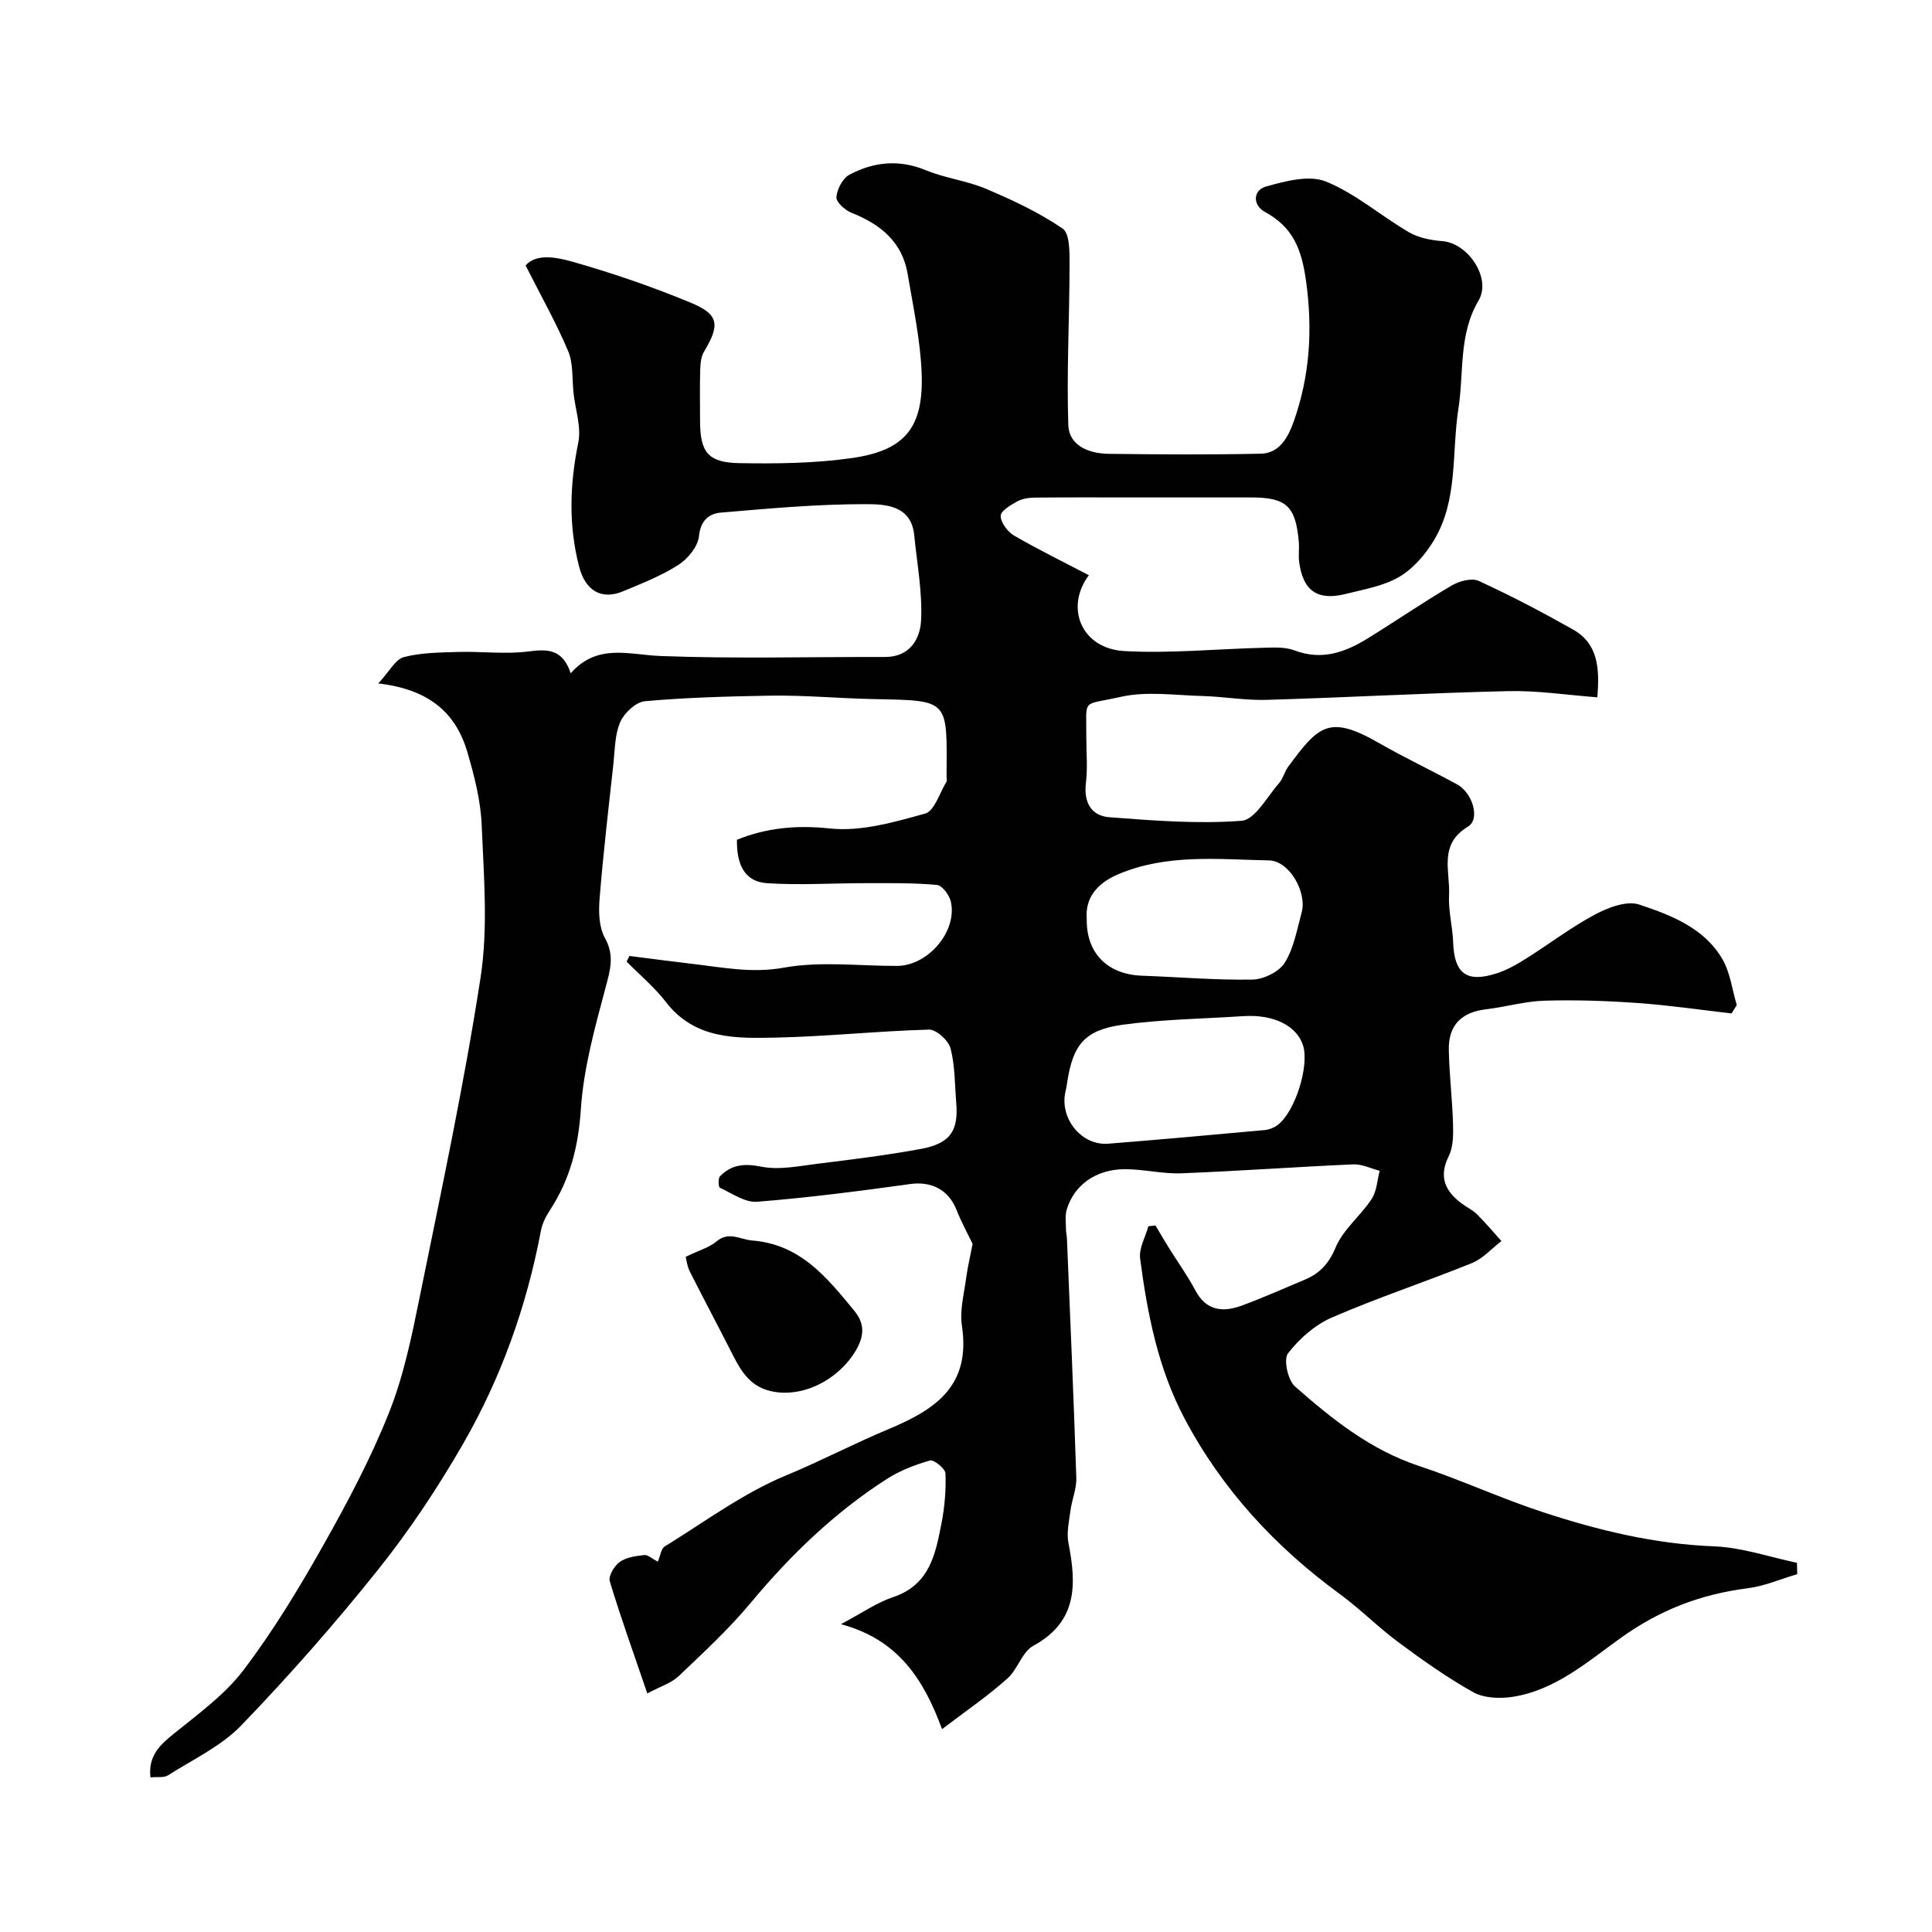
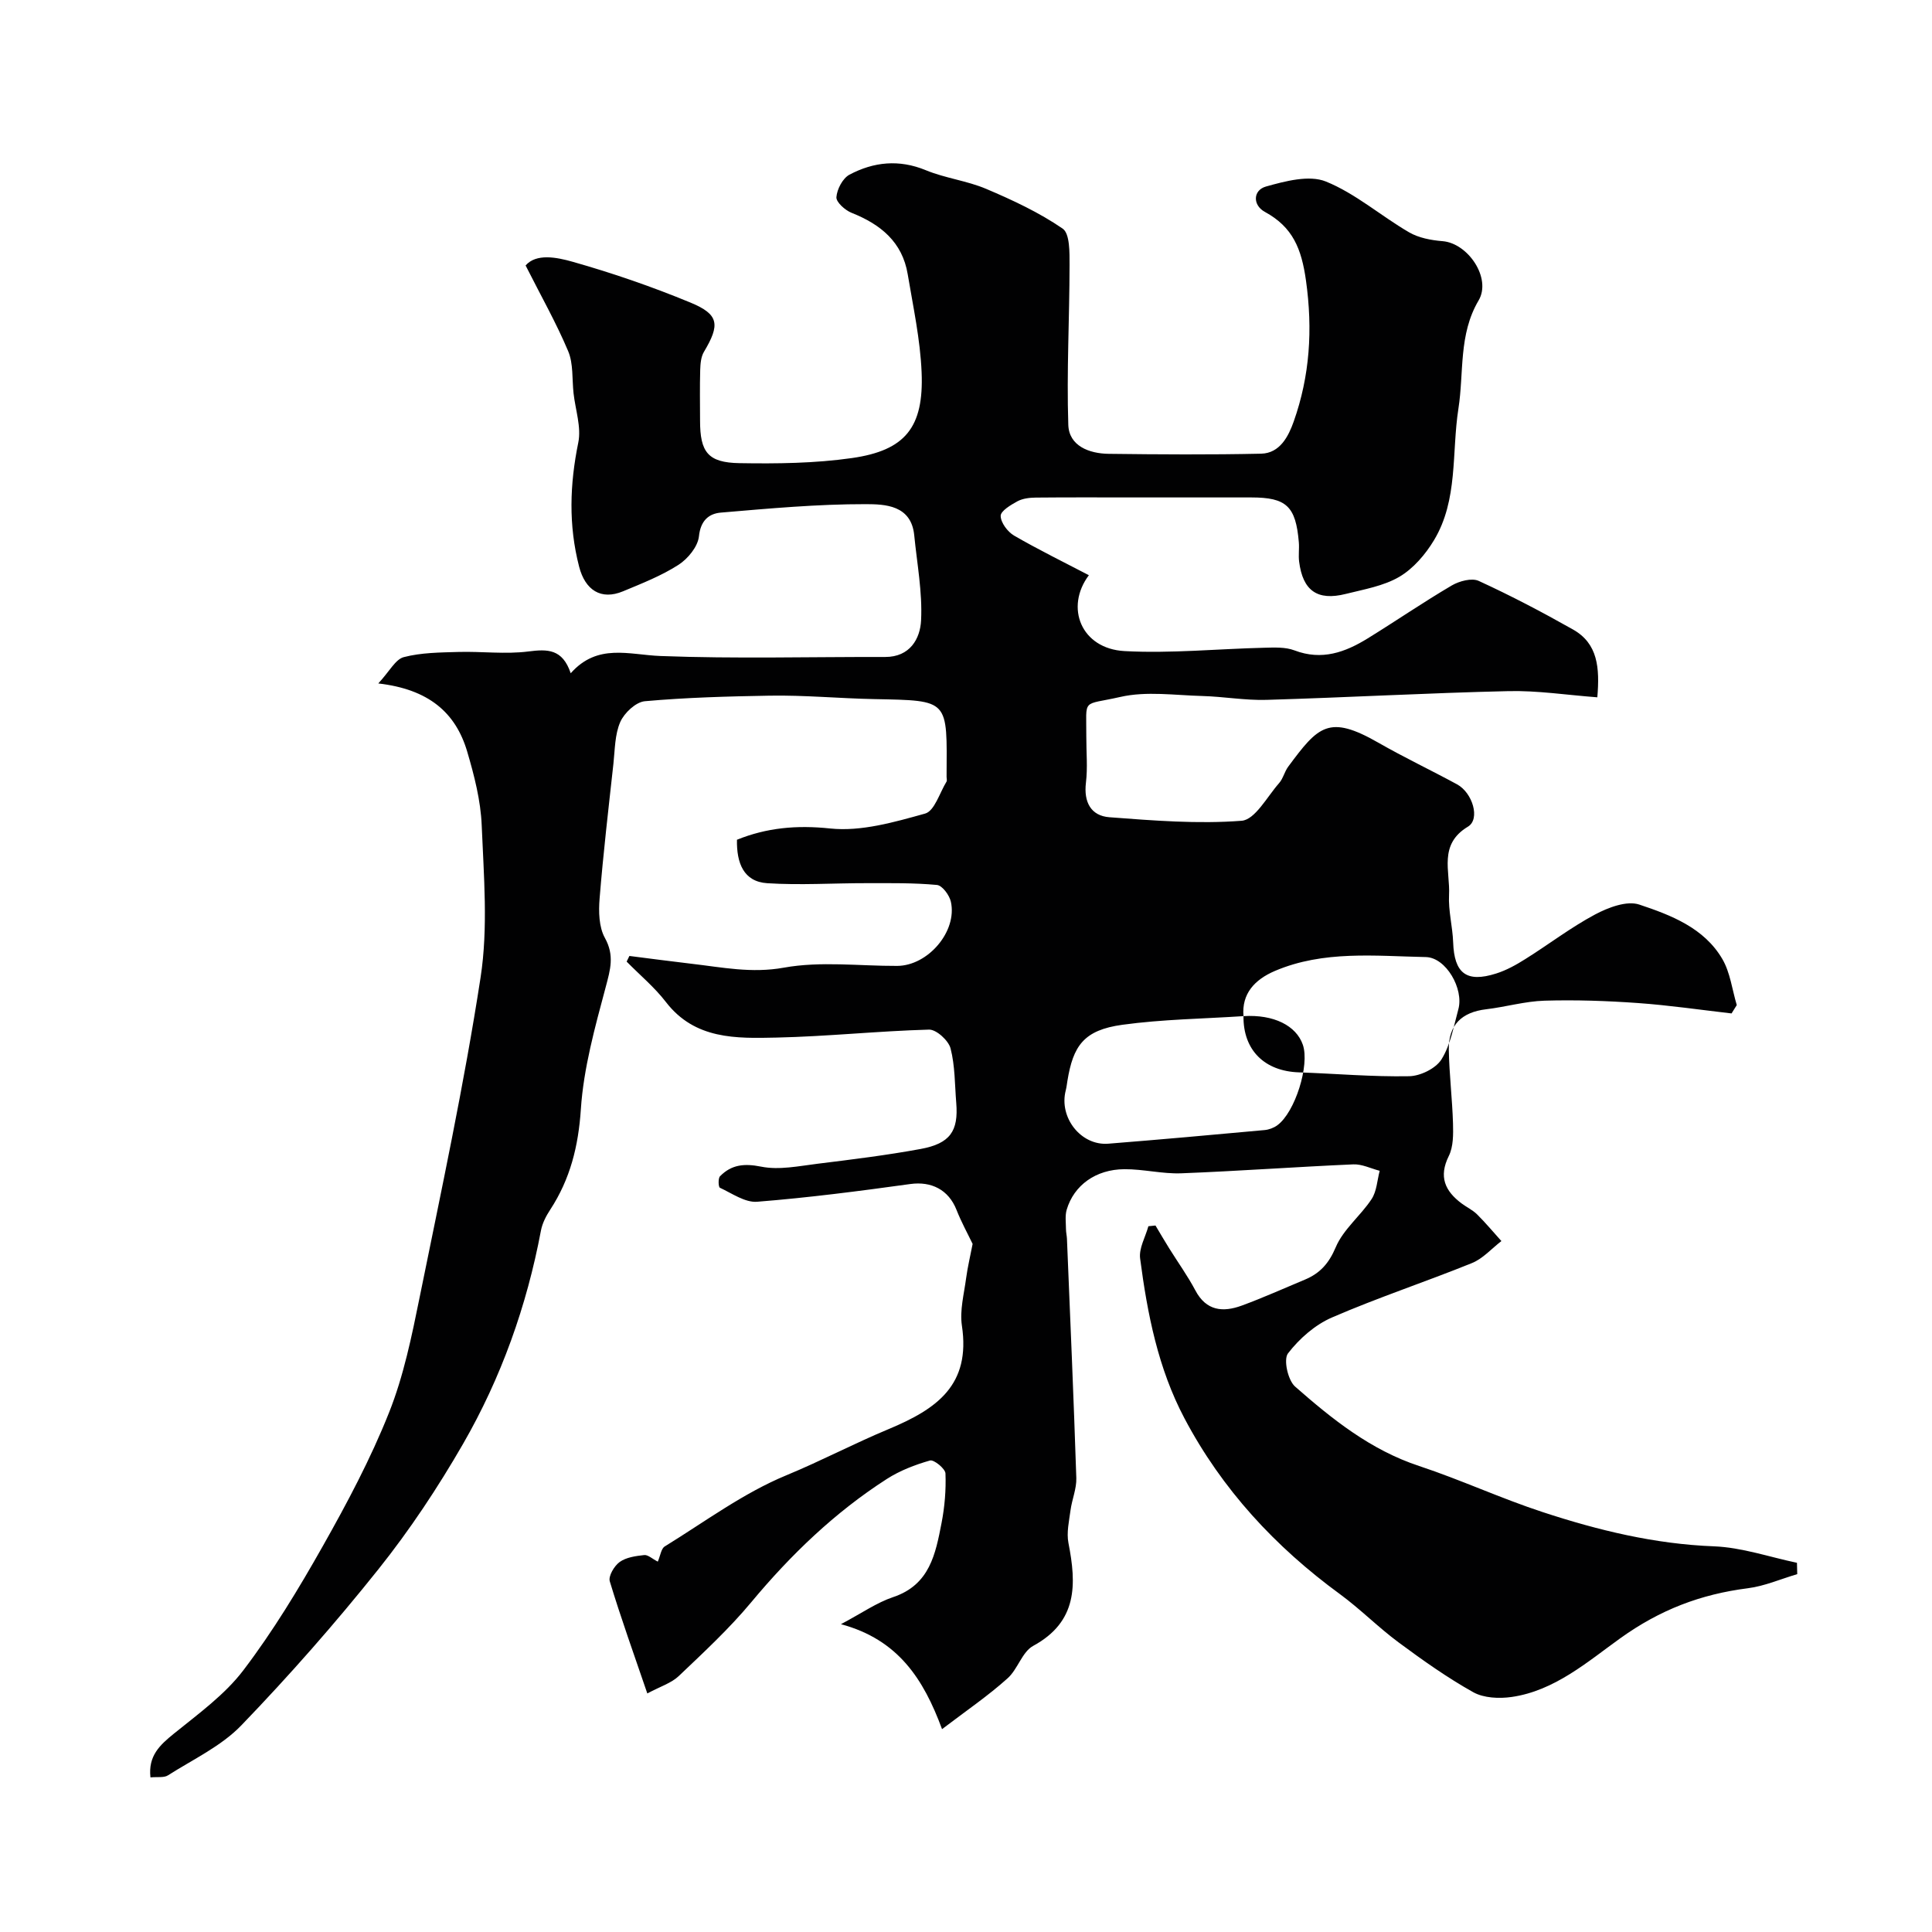
<svg xmlns="http://www.w3.org/2000/svg" enable-background="new 0 0 400 400" viewBox="0 0 400 400">
  <g fill="#010102">
-     <path d="m195.04 358c-3.83-10.37-9.08-18.54-20.93-21.73 4.27-2.26 7.38-4.46 10.84-5.62 7.56-2.54 8.75-8.96 9.99-15.34.65-3.35.94-6.84.81-10.25-.04-.99-2.39-2.9-3.2-2.68-3.1.88-6.24 2.09-8.95 3.83-10.77 6.92-19.86 15.67-28.06 25.51-4.55 5.47-9.83 10.36-15 15.28-1.54 1.47-3.82 2.16-6.52 3.61-2.78-8.14-5.47-15.61-7.77-23.21-.33-1.08.92-3.2 2.05-4.01 1.35-.97 3.33-1.24 5.07-1.43.78-.09 1.66.77 2.82 1.36.54-1.25.69-2.68 1.43-3.14 8.3-5.11 16.28-11.06 25.19-14.74 7.19-2.97 14.02-6.58 21.1-9.53 10.11-4.21 17.09-9.16 15.24-21.46-.47-3.15.44-6.53.87-9.78.31-2.33.87-4.62 1.35-7.13-.99-2.07-2.33-4.5-3.34-7.06-1.65-4.17-5.21-5.94-9.56-5.34-10.54 1.46-21.11 2.83-31.71 3.67-2.49.2-5.2-1.73-7.71-2.9-.32-.15-.4-1.96.03-2.39 2.37-2.4 4.99-2.68 8.5-1.98 3.72.75 7.81-.12 11.7-.6 7.13-.88 14.28-1.76 21.34-3.06 6.1-1.13 7.84-3.7 7.36-9.54-.31-3.78-.24-7.67-1.18-11.29-.43-1.63-2.94-3.92-4.45-3.88-10.54.29-21.07 1.42-31.61 1.65-8.31.18-16.86.43-22.86-7.35-2.36-3.07-5.41-5.6-8.14-8.38.19-.39.38-.78.57-1.17 4.27.54 8.54 1.11 12.81 1.61 6.36.73 12.47 2.03 19.19.81 7.59-1.37 15.61-.33 23.44-.36 6.38-.03 12.48-7.15 11.12-13.28-.3-1.36-1.79-3.38-2.89-3.48-4.83-.45-9.71-.37-14.58-.37-6.85-.01-13.73.45-20.55.01-4.92-.32-6.36-4.21-6.27-9 6.14-2.48 12.33-3.07 19.31-2.33 6.4.67 13.26-1.31 19.65-3.09 1.94-.54 3-4.29 4.42-6.6.15-.24.02-.65.02-.99.08-16.14.71-15.79-15.02-16.11-7.19-.14-14.43-.84-21.66-.71-8.6.15-17.23.38-25.79 1.15-1.87.17-4.26 2.42-5.09 4.3-1.14 2.6-1.1 5.74-1.42 8.66-1.02 9.29-2.11 18.58-2.86 27.9-.22 2.7-.15 5.89 1.09 8.13 2.03 3.66 1.13 6.58.17 10.21-2.22 8.31-4.58 16.77-5.14 25.28-.51 7.66-2.2 14.44-6.33 20.77-.86 1.31-1.64 2.81-1.93 4.33-2.94 15.63-8.23 30.47-16.14 44.2-5.2 9.02-11.02 17.8-17.51 25.93-8.93 11.19-18.43 21.99-28.36 32.3-4.17 4.34-10.03 7.07-15.22 10.38-.83.53-2.17.28-3.62.42-.5-4.48 1.95-6.7 4.88-9.08 5.05-4.09 10.52-8.04 14.38-13.13 6.13-8.07 11.43-16.83 16.42-25.67 5.05-8.94 9.91-18.09 13.7-27.61 3.04-7.62 4.72-15.86 6.36-23.95 4.47-22.01 9.2-44.01 12.61-66.19 1.58-10.28.66-21.01.23-31.51-.21-5.12-1.54-10.28-3-15.24-2.4-8.11-8-12.91-18.41-14.11 2.34-2.52 3.55-5 5.28-5.45 3.61-.94 7.5-.96 11.28-1.07 4.84-.14 9.75.51 14.51-.1 3.98-.51 7.07-.55 8.77 4.51 5.56-6.27 12.06-3.82 18.61-3.57 15.48.59 30.99.16 46.49.2 5.16.01 7.26-3.8 7.44-7.59.29-5.83-.84-11.74-1.42-17.62-.62-6.25-6.07-6.42-10-6.43-10.02-.02-20.05.9-30.05 1.75-2.45.21-4.18 1.63-4.52 4.9-.22 2.14-2.3 4.67-4.25 5.92-3.54 2.27-7.55 3.84-11.46 5.47-4.59 1.91-7.85-.26-9.1-5.1-2.22-8.6-1.94-17.05-.17-25.7.65-3.19-.6-6.77-.98-10.18-.33-2.93-.02-6.12-1.11-8.72-2.47-5.87-5.63-11.44-8.82-17.76 2.19-2.52 6.38-1.72 9.75-.76 8.26 2.34 16.44 5.16 24.37 8.44 5.96 2.46 6.16 4.58 2.8 10.21-.62 1.04-.73 2.48-.77 3.74-.1 3.5-.04 7-.03 10.5 0 6.51 1.61 8.69 8.15 8.8 7.76.13 15.61.04 23.27-1.05 11.09-1.58 14.92-6.37 14.45-17.75-.28-6.8-1.75-13.57-2.88-20.32-1.11-6.67-5.61-10.32-11.6-12.7-1.35-.53-3.24-2.22-3.16-3.25.12-1.65 1.3-3.9 2.69-4.65 5.02-2.66 10.27-3.22 15.82-.93 4.02 1.66 8.51 2.17 12.51 3.87 5.47 2.32 10.95 4.88 15.82 8.22 1.51 1.04 1.43 4.96 1.43 7.56-.01 11.02-.62 22.05-.26 33.06.14 4.37 4.31 5.96 8.36 6.01 10.52.13 21.04.2 31.56-.03 3.91-.09 5.67-3.62 6.75-6.66 3.34-9.45 3.96-19.02 2.54-29.18-.93-6.61-2.72-11.06-8.51-14.22-2.57-1.4-2.47-4.49.22-5.25 3.99-1.12 8.94-2.44 12.41-1.04 6.15 2.49 11.4 7.13 17.23 10.52 2 1.16 4.57 1.64 6.92 1.83 5.29.42 10.18 7.68 7.47 12.27-4.18 7.07-3.01 14.91-4.18 22.4-1.43 9.15-.02 18.88-5.06 27.25-1.77 2.94-4.28 5.87-7.17 7.57-3.27 1.92-7.33 2.6-11.11 3.55-5.86 1.47-8.88-.68-9.64-6.69-.17-1.31.05-2.67-.06-4-.63-7.48-2.57-9.29-9.86-9.29-8 0-16 0-24 0-6.87 0-13.74-.04-20.61.03-1.27.01-2.69.18-3.78.76-1.38.75-3.49 2.01-3.48 3.03.01 1.39 1.43 3.29 2.76 4.07 5.07 2.94 10.35 5.52 15.5 8.21-5 6.65-1.61 15.22 7.38 15.71 9.58.52 19.24-.46 28.87-.69 2.12-.05 4.42-.18 6.33.55 5.65 2.15 10.49.39 15.17-2.5 5.83-3.6 11.49-7.48 17.39-10.95 1.56-.91 4.13-1.6 5.57-.94 6.65 3.05 13.15 6.46 19.52 10.06 5.16 2.91 5.55 7.91 5.04 14.04-6.3-.47-12.35-1.42-18.38-1.28-16.71.38-33.41 1.32-50.11 1.81-4.42.13-8.87-.68-13.31-.8-5.66-.15-11.56-1.04-16.94.19-8.13 1.85-7.02.07-7.06 8.28-.01 3.17.3 6.37-.08 9.49-.48 4.03 1.05 6.85 4.86 7.14 9.11.69 18.32 1.43 27.38.73 2.78-.22 5.27-4.98 7.75-7.79.84-.95 1.12-2.37 1.89-3.41 6.22-8.39 8.38-10.86 18.69-4.95 5.32 3.05 10.88 5.68 16.27 8.61 3.21 1.74 4.85 7.2 2.25 8.76-6.14 3.69-3.65 9.25-3.91 14.15-.17 3.24.73 6.52.85 9.8.22 6.41 2.74 8.41 8.89 6.46 2.13-.67 4.16-1.8 6.06-3 4.84-3.03 9.4-6.54 14.42-9.22 2.72-1.45 6.58-2.92 9.16-2.06 6.58 2.19 13.44 4.83 17.21 11.29 1.63 2.8 2.02 6.32 2.98 9.52-.36.58-.72 1.15-1.08 1.73-6.45-.74-12.89-1.69-19.36-2.15-6.44-.46-12.91-.68-19.36-.49-4.04.12-8.05 1.3-12.1 1.78-5.05.6-7.81 3.25-7.72 8.36.09 5.1.72 10.2.87 15.3.06 2.25.08 4.79-.87 6.71-2.14 4.31-.78 7.26 2.65 9.83 1.04.78 2.28 1.35 3.2 2.26 1.77 1.75 3.37 3.68 5.04 5.53-2.02 1.55-3.83 3.64-6.11 4.56-9.6 3.89-19.47 7.14-28.97 11.26-3.51 1.52-6.77 4.39-9.11 7.44-.96 1.26-.02 5.54 1.46 6.85 7.69 6.76 15.66 13.15 25.7 16.46 8.64 2.86 16.95 6.72 25.6 9.55 11.49 3.77 23.17 6.61 35.43 7.08 5.76.22 11.46 2.21 17.19 3.41.02.78.04 1.57.06 2.35-3.41 1-6.75 2.48-10.23 2.92-9.74 1.24-18.16 4.43-26.43 10.37-6.73 4.83-13.6 10.87-22.47 12.14-2.58.37-5.76.23-7.94-.98-5.38-3.01-10.47-6.62-15.44-10.3-4.22-3.12-7.94-6.91-12.17-10.01-13.4-9.8-24.41-21.68-32.19-36.4-5.47-10.34-7.68-21.65-9.18-33.09-.28-2.12 1.1-4.45 1.71-6.68.49-.05.98-.1 1.47-.15.94 1.57 1.86 3.16 2.83 4.71 1.81 2.91 3.83 5.71 5.43 8.73 2.26 4.27 5.72 4.56 9.6 3.14 4.42-1.62 8.73-3.57 13.08-5.38 3.11-1.3 4.96-3.34 6.38-6.7 1.56-3.71 5.15-6.51 7.43-9.98 1.06-1.62 1.15-3.88 1.67-5.85-1.82-.47-3.67-1.41-5.47-1.33-11.88.52-23.74 1.39-35.61 1.85-3.91.15-7.87-.88-11.8-.85-5.92.04-10.43 3.34-11.92 8.38-.37 1.25-.16 2.68-.15 4.03 0 .66.17 1.32.2 1.98.68 16.52 1.4 33.03 1.94 49.55.07 2.21-.9 4.43-1.2 6.67-.3 2.25-.85 4.63-.43 6.78 1.68 8.58 1.91 16.29-7.3 21.3-2.31 1.26-3.2 4.88-5.34 6.75-3.92 3.53-8.37 6.57-13.53 10.49zm62.41-147.62c-8.36.55-16.79.65-25.08 1.79-8.01 1.1-10.2 4.37-11.38 11.65-.1.65-.18 1.31-.34 1.94-1.45 5.61 3.15 11.48 8.81 11.03 10.79-.86 21.56-1.83 32.34-2.82.91-.08 1.91-.45 2.65-.99 3.69-2.69 6.74-12.47 5.29-16.67-1.36-3.95-6-6.32-12.29-5.93zm-32.45-20.01c-.08 7.06 4.38 11.4 11.47 11.64 7.61.27 15.23.94 22.83.8 2.32-.04 5.51-1.6 6.69-3.48 1.89-3.02 2.53-6.86 3.5-10.4 1.15-4.2-2.54-10.7-6.74-10.79-10.49-.21-21.16-1.42-31.24 2.87-4.21 1.8-6.91 4.73-6.51 9.36z" />
-     <path d="m141.96 260.21c2.77-1.34 4.85-1.91 6.36-3.17 2.61-2.19 4.85-.42 7.4-.21 10.01.79 15.51 7.69 21.16 14.56 2.23 2.71 2.06 5.33.23 8.35-3.74 6.16-11.19 9.77-17.6 8.26-4.79-1.13-6.54-5.01-8.48-8.82-2.72-5.34-5.54-10.62-8.23-15.97-.54-1.08-.67-2.37-.84-3z" />
+     <path d="m195.04 358c-3.83-10.37-9.08-18.54-20.93-21.73 4.27-2.26 7.38-4.46 10.84-5.62 7.56-2.54 8.75-8.96 9.99-15.34.65-3.35.94-6.84.81-10.25-.04-.99-2.39-2.9-3.2-2.68-3.1.88-6.24 2.09-8.95 3.83-10.77 6.92-19.86 15.67-28.06 25.51-4.55 5.47-9.83 10.36-15 15.28-1.54 1.47-3.82 2.16-6.52 3.61-2.78-8.14-5.47-15.61-7.77-23.21-.33-1.08.92-3.2 2.05-4.01 1.35-.97 3.33-1.24 5.07-1.43.78-.09 1.66.77 2.82 1.36.54-1.25.69-2.68 1.43-3.14 8.3-5.11 16.28-11.06 25.19-14.74 7.19-2.97 14.02-6.58 21.1-9.53 10.11-4.21 17.09-9.16 15.24-21.46-.47-3.15.44-6.53.87-9.78.31-2.33.87-4.62 1.35-7.13-.99-2.07-2.33-4.5-3.34-7.06-1.65-4.17-5.21-5.94-9.56-5.34-10.54 1.46-21.11 2.83-31.71 3.67-2.49.2-5.2-1.73-7.71-2.9-.32-.15-.4-1.96.03-2.39 2.37-2.4 4.99-2.68 8.5-1.98 3.72.75 7.81-.12 11.7-.6 7.13-.88 14.28-1.76 21.34-3.06 6.1-1.13 7.84-3.7 7.36-9.54-.31-3.78-.24-7.67-1.18-11.29-.43-1.63-2.94-3.92-4.45-3.88-10.54.29-21.07 1.42-31.61 1.65-8.31.18-16.86.43-22.86-7.35-2.36-3.07-5.41-5.6-8.14-8.38.19-.39.38-.78.57-1.17 4.27.54 8.54 1.11 12.81 1.61 6.36.73 12.47 2.03 19.19.81 7.59-1.37 15.61-.33 23.44-.36 6.38-.03 12.48-7.15 11.12-13.28-.3-1.36-1.79-3.38-2.89-3.48-4.83-.45-9.71-.37-14.58-.37-6.85-.01-13.73.45-20.55.01-4.92-.32-6.36-4.21-6.27-9 6.14-2.48 12.33-3.07 19.31-2.33 6.4.67 13.26-1.31 19.65-3.09 1.94-.54 3-4.29 4.42-6.6.15-.24.02-.65.02-.99.08-16.14.71-15.79-15.02-16.11-7.19-.14-14.43-.84-21.66-.71-8.6.15-17.23.38-25.79 1.15-1.87.17-4.26 2.42-5.09 4.3-1.14 2.6-1.1 5.74-1.42 8.66-1.02 9.29-2.11 18.58-2.86 27.9-.22 2.7-.15 5.89 1.09 8.13 2.03 3.66 1.13 6.58.17 10.21-2.22 8.31-4.58 16.77-5.14 25.28-.51 7.66-2.2 14.44-6.33 20.77-.86 1.31-1.64 2.81-1.93 4.33-2.94 15.63-8.23 30.47-16.14 44.2-5.2 9.02-11.02 17.8-17.51 25.93-8.93 11.19-18.43 21.99-28.36 32.3-4.17 4.34-10.03 7.07-15.22 10.38-.83.53-2.17.28-3.62.42-.5-4.48 1.95-6.7 4.88-9.08 5.05-4.09 10.52-8.04 14.38-13.13 6.13-8.07 11.43-16.83 16.42-25.67 5.05-8.94 9.91-18.09 13.7-27.61 3.04-7.62 4.72-15.86 6.36-23.95 4.47-22.01 9.2-44.01 12.61-66.19 1.58-10.28.66-21.01.23-31.51-.21-5.12-1.54-10.28-3-15.24-2.4-8.11-8-12.91-18.41-14.11 2.34-2.52 3.55-5 5.28-5.45 3.61-.94 7.5-.96 11.28-1.07 4.84-.14 9.75.51 14.51-.1 3.98-.51 7.07-.55 8.77 4.51 5.56-6.27 12.06-3.82 18.61-3.57 15.48.59 30.99.16 46.49.2 5.16.01 7.26-3.8 7.44-7.59.29-5.83-.84-11.74-1.42-17.62-.62-6.25-6.07-6.42-10-6.43-10.02-.02-20.05.9-30.05 1.75-2.45.21-4.18 1.63-4.52 4.9-.22 2.14-2.3 4.67-4.25 5.92-3.54 2.27-7.55 3.84-11.46 5.47-4.59 1.91-7.85-.26-9.1-5.1-2.22-8.6-1.94-17.05-.17-25.7.65-3.19-.6-6.77-.98-10.18-.33-2.93-.02-6.12-1.11-8.72-2.47-5.87-5.63-11.44-8.82-17.76 2.19-2.52 6.38-1.72 9.75-.76 8.26 2.34 16.44 5.16 24.37 8.44 5.96 2.46 6.16 4.58 2.8 10.21-.62 1.04-.73 2.48-.77 3.74-.1 3.5-.04 7-.03 10.5 0 6.51 1.61 8.69 8.15 8.8 7.76.13 15.61.04 23.27-1.05 11.09-1.58 14.92-6.37 14.45-17.75-.28-6.8-1.75-13.57-2.88-20.32-1.11-6.67-5.61-10.32-11.6-12.7-1.35-.53-3.24-2.22-3.16-3.25.12-1.65 1.3-3.9 2.69-4.65 5.02-2.66 10.27-3.22 15.82-.93 4.02 1.66 8.51 2.17 12.51 3.87 5.47 2.32 10.95 4.88 15.82 8.22 1.51 1.04 1.43 4.96 1.43 7.56-.01 11.02-.62 22.05-.26 33.06.14 4.37 4.31 5.96 8.36 6.01 10.52.13 21.04.2 31.56-.03 3.91-.09 5.67-3.62 6.75-6.66 3.34-9.45 3.96-19.02 2.54-29.18-.93-6.61-2.72-11.06-8.51-14.22-2.57-1.4-2.47-4.49.22-5.25 3.99-1.12 8.94-2.44 12.41-1.04 6.15 2.49 11.4 7.13 17.23 10.52 2 1.16 4.57 1.64 6.92 1.83 5.29.42 10.18 7.68 7.47 12.27-4.18 7.07-3.01 14.91-4.18 22.4-1.43 9.15-.02 18.88-5.06 27.25-1.77 2.94-4.28 5.87-7.17 7.57-3.27 1.92-7.33 2.6-11.11 3.55-5.86 1.47-8.88-.68-9.64-6.69-.17-1.31.05-2.67-.06-4-.63-7.48-2.57-9.29-9.86-9.29-8 0-16 0-24 0-6.87 0-13.74-.04-20.61.03-1.27.01-2.69.18-3.78.76-1.38.75-3.49 2.01-3.48 3.03.01 1.39 1.43 3.29 2.76 4.07 5.07 2.94 10.35 5.52 15.5 8.21-5 6.65-1.61 15.22 7.38 15.71 9.58.52 19.24-.46 28.87-.69 2.12-.05 4.42-.18 6.33.55 5.65 2.15 10.49.39 15.17-2.5 5.83-3.6 11.49-7.48 17.39-10.95 1.56-.91 4.13-1.6 5.57-.94 6.65 3.05 13.15 6.46 19.52 10.06 5.16 2.91 5.55 7.91 5.04 14.04-6.3-.47-12.35-1.42-18.38-1.28-16.71.38-33.41 1.32-50.11 1.81-4.42.13-8.87-.68-13.31-.8-5.66-.15-11.56-1.04-16.94.19-8.13 1.85-7.02.07-7.06 8.28-.01 3.17.3 6.37-.08 9.49-.48 4.03 1.05 6.85 4.86 7.14 9.11.69 18.32 1.43 27.38.73 2.78-.22 5.27-4.98 7.75-7.79.84-.95 1.12-2.37 1.89-3.41 6.22-8.39 8.38-10.86 18.69-4.95 5.32 3.05 10.88 5.68 16.27 8.61 3.21 1.74 4.85 7.2 2.25 8.76-6.14 3.69-3.65 9.25-3.91 14.15-.17 3.24.73 6.52.85 9.8.22 6.41 2.74 8.41 8.89 6.46 2.13-.67 4.16-1.8 6.06-3 4.84-3.03 9.4-6.54 14.42-9.22 2.72-1.45 6.58-2.92 9.16-2.06 6.58 2.19 13.44 4.83 17.21 11.29 1.63 2.8 2.02 6.32 2.98 9.52-.36.58-.72 1.15-1.08 1.73-6.45-.74-12.89-1.69-19.36-2.15-6.44-.46-12.91-.68-19.36-.49-4.04.12-8.05 1.3-12.1 1.78-5.05.6-7.81 3.25-7.72 8.36.09 5.1.72 10.2.87 15.3.06 2.25.08 4.79-.87 6.71-2.14 4.31-.78 7.26 2.65 9.83 1.04.78 2.28 1.35 3.2 2.26 1.77 1.75 3.37 3.68 5.04 5.53-2.02 1.55-3.83 3.64-6.11 4.56-9.6 3.89-19.47 7.14-28.97 11.26-3.51 1.52-6.77 4.39-9.11 7.44-.96 1.26-.02 5.54 1.46 6.85 7.69 6.76 15.66 13.15 25.7 16.46 8.64 2.86 16.95 6.72 25.6 9.55 11.49 3.77 23.17 6.61 35.43 7.08 5.76.22 11.46 2.21 17.19 3.41.02.78.04 1.57.06 2.35-3.41 1-6.75 2.48-10.23 2.92-9.74 1.24-18.16 4.43-26.43 10.37-6.73 4.83-13.6 10.87-22.47 12.14-2.58.37-5.76.23-7.94-.98-5.38-3.01-10.47-6.62-15.44-10.3-4.22-3.12-7.94-6.91-12.17-10.01-13.4-9.8-24.41-21.68-32.19-36.4-5.47-10.34-7.68-21.65-9.18-33.09-.28-2.12 1.1-4.45 1.71-6.68.49-.05.98-.1 1.47-.15.94 1.57 1.86 3.16 2.83 4.71 1.81 2.91 3.83 5.71 5.43 8.73 2.26 4.27 5.72 4.56 9.6 3.14 4.42-1.62 8.73-3.57 13.08-5.38 3.11-1.3 4.96-3.34 6.38-6.7 1.56-3.71 5.15-6.51 7.43-9.98 1.06-1.62 1.15-3.88 1.67-5.85-1.82-.47-3.67-1.41-5.47-1.33-11.88.52-23.74 1.39-35.61 1.85-3.91.15-7.87-.88-11.8-.85-5.92.04-10.43 3.34-11.92 8.38-.37 1.25-.16 2.68-.15 4.03 0 .66.17 1.32.2 1.98.68 16.52 1.4 33.03 1.94 49.55.07 2.21-.9 4.43-1.2 6.67-.3 2.25-.85 4.63-.43 6.78 1.68 8.58 1.91 16.29-7.3 21.3-2.31 1.26-3.2 4.88-5.34 6.75-3.92 3.53-8.37 6.57-13.53 10.49zm62.41-147.62c-8.36.55-16.79.65-25.08 1.79-8.01 1.1-10.2 4.37-11.38 11.65-.1.65-.18 1.31-.34 1.94-1.45 5.61 3.15 11.48 8.81 11.03 10.79-.86 21.56-1.83 32.34-2.82.91-.08 1.91-.45 2.65-.99 3.69-2.69 6.74-12.47 5.29-16.67-1.36-3.95-6-6.32-12.29-5.93zc-.08 7.06 4.38 11.4 11.47 11.64 7.61.27 15.23.94 22.83.8 2.32-.04 5.51-1.6 6.69-3.48 1.89-3.02 2.53-6.86 3.5-10.4 1.15-4.2-2.54-10.7-6.74-10.79-10.49-.21-21.16-1.42-31.24 2.87-4.21 1.8-6.91 4.73-6.51 9.36z" />
  </g>
</svg>